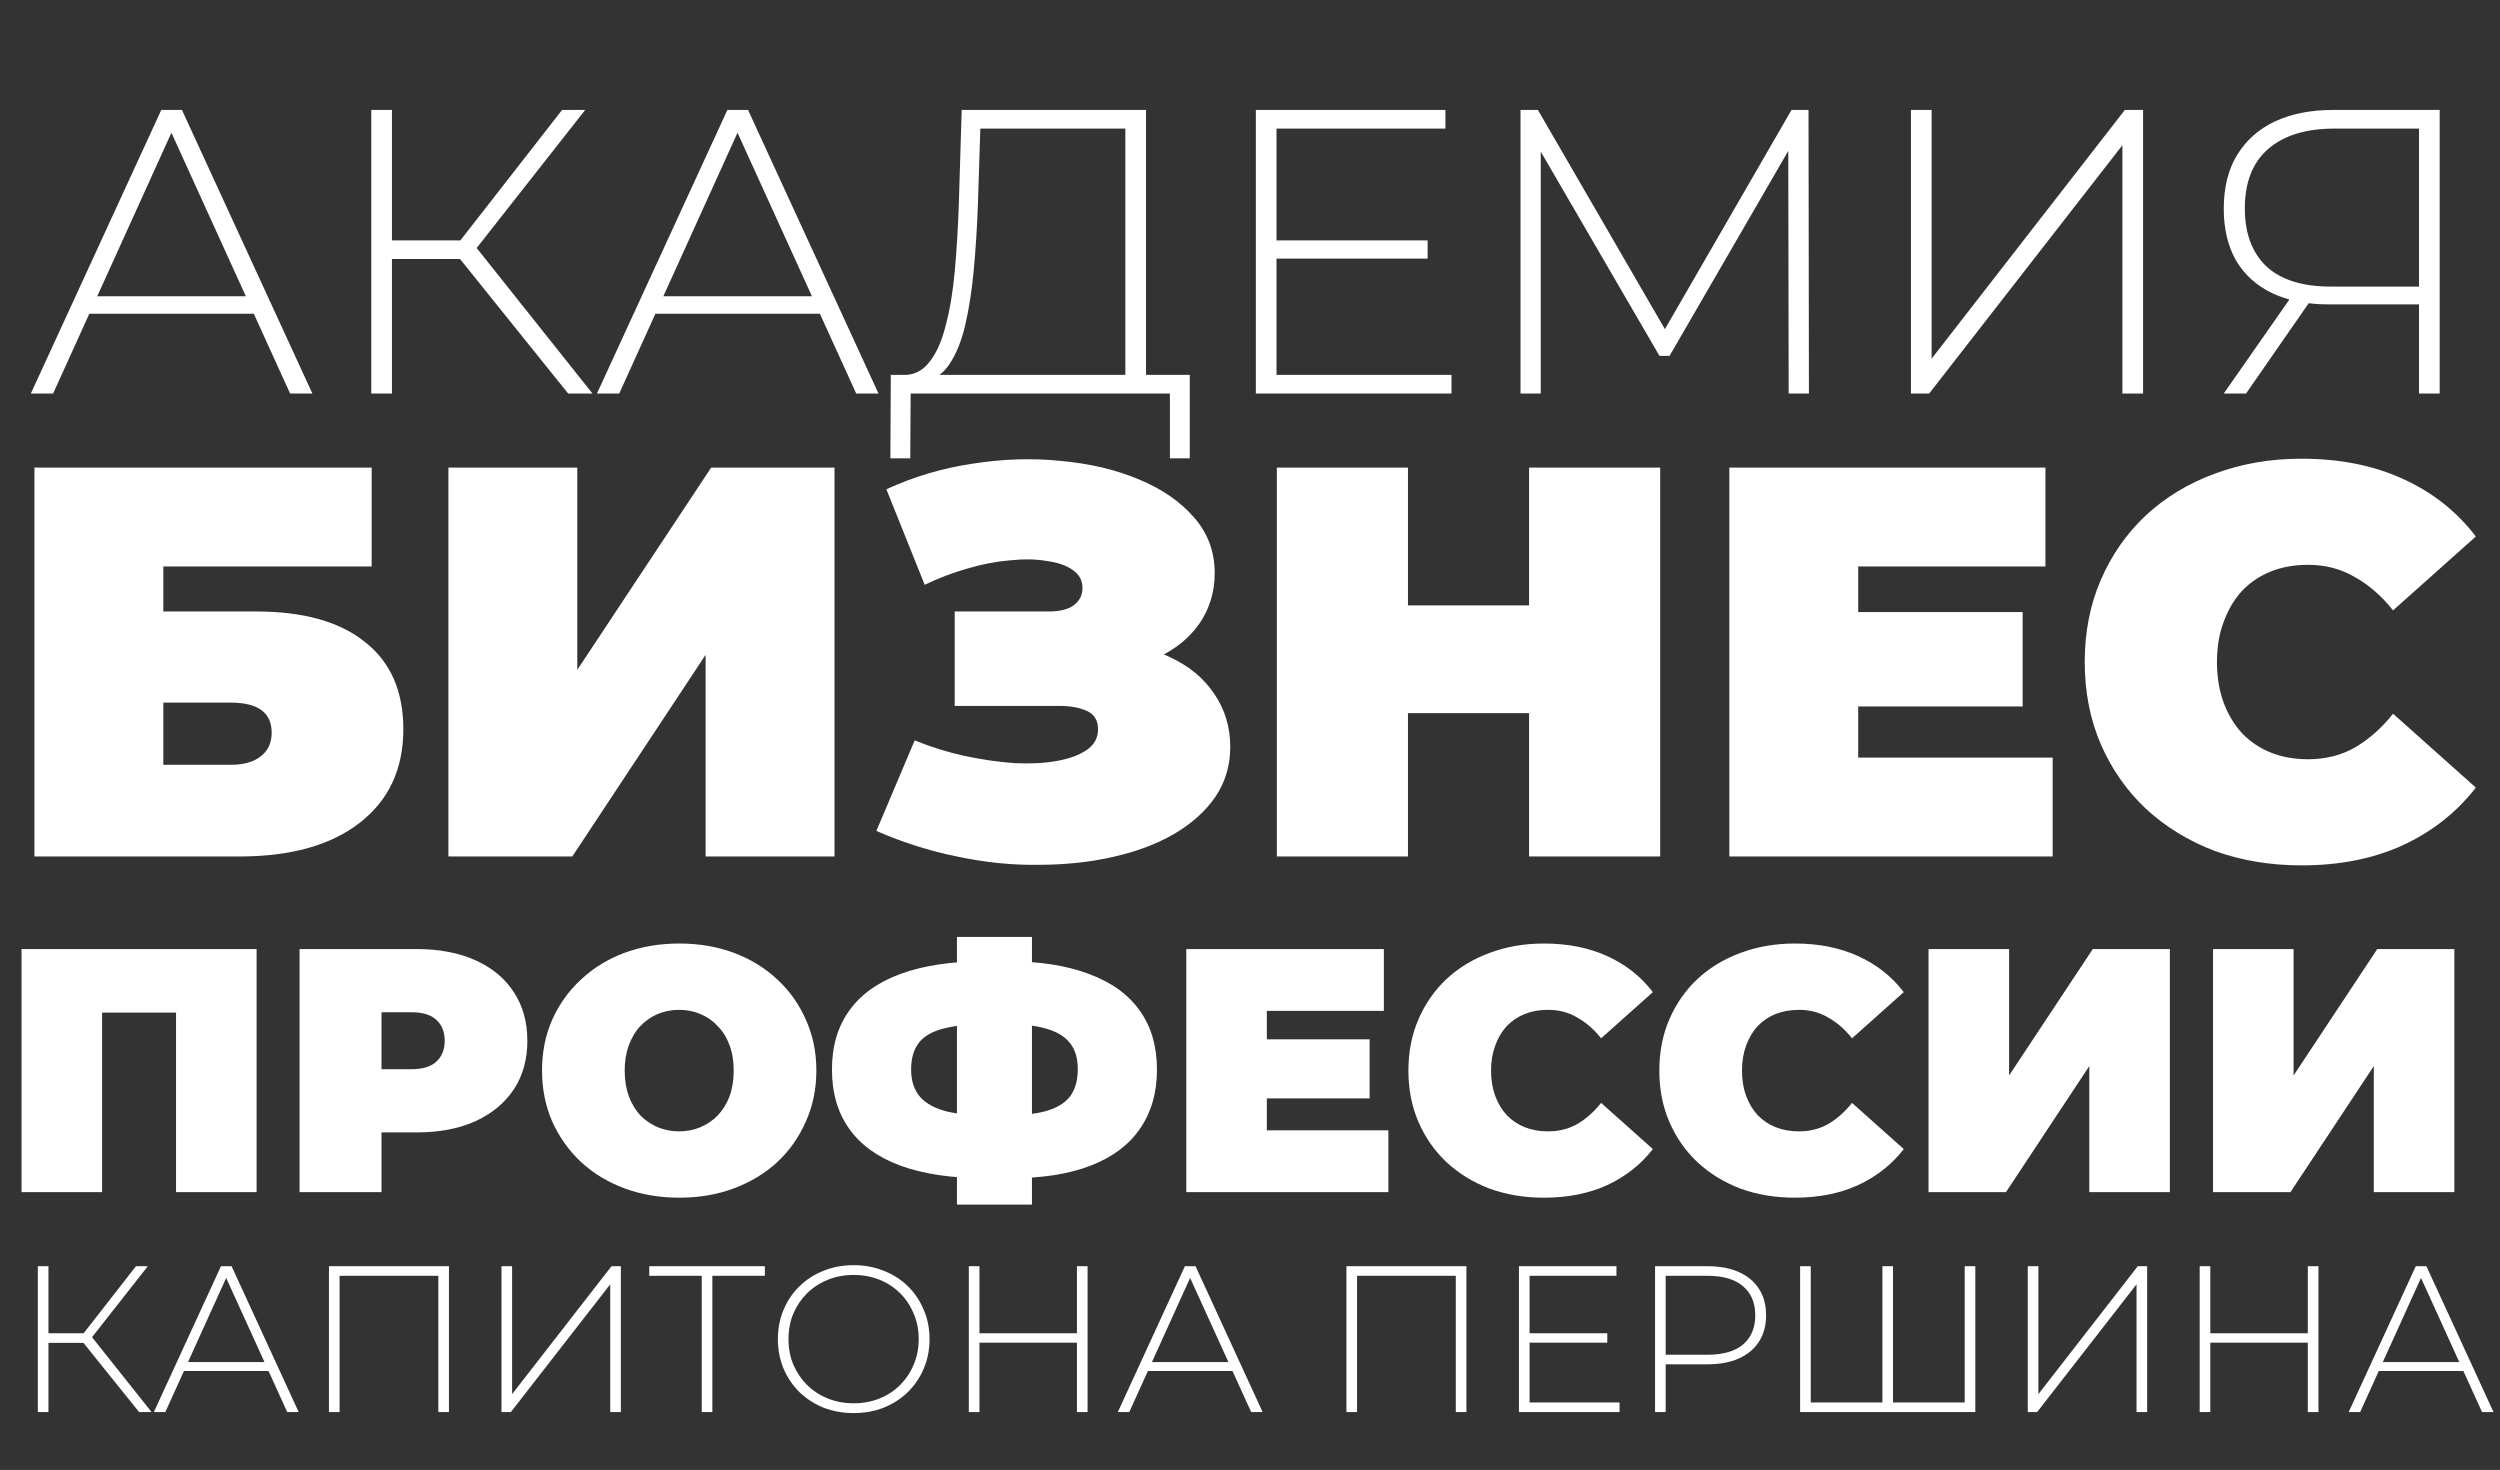
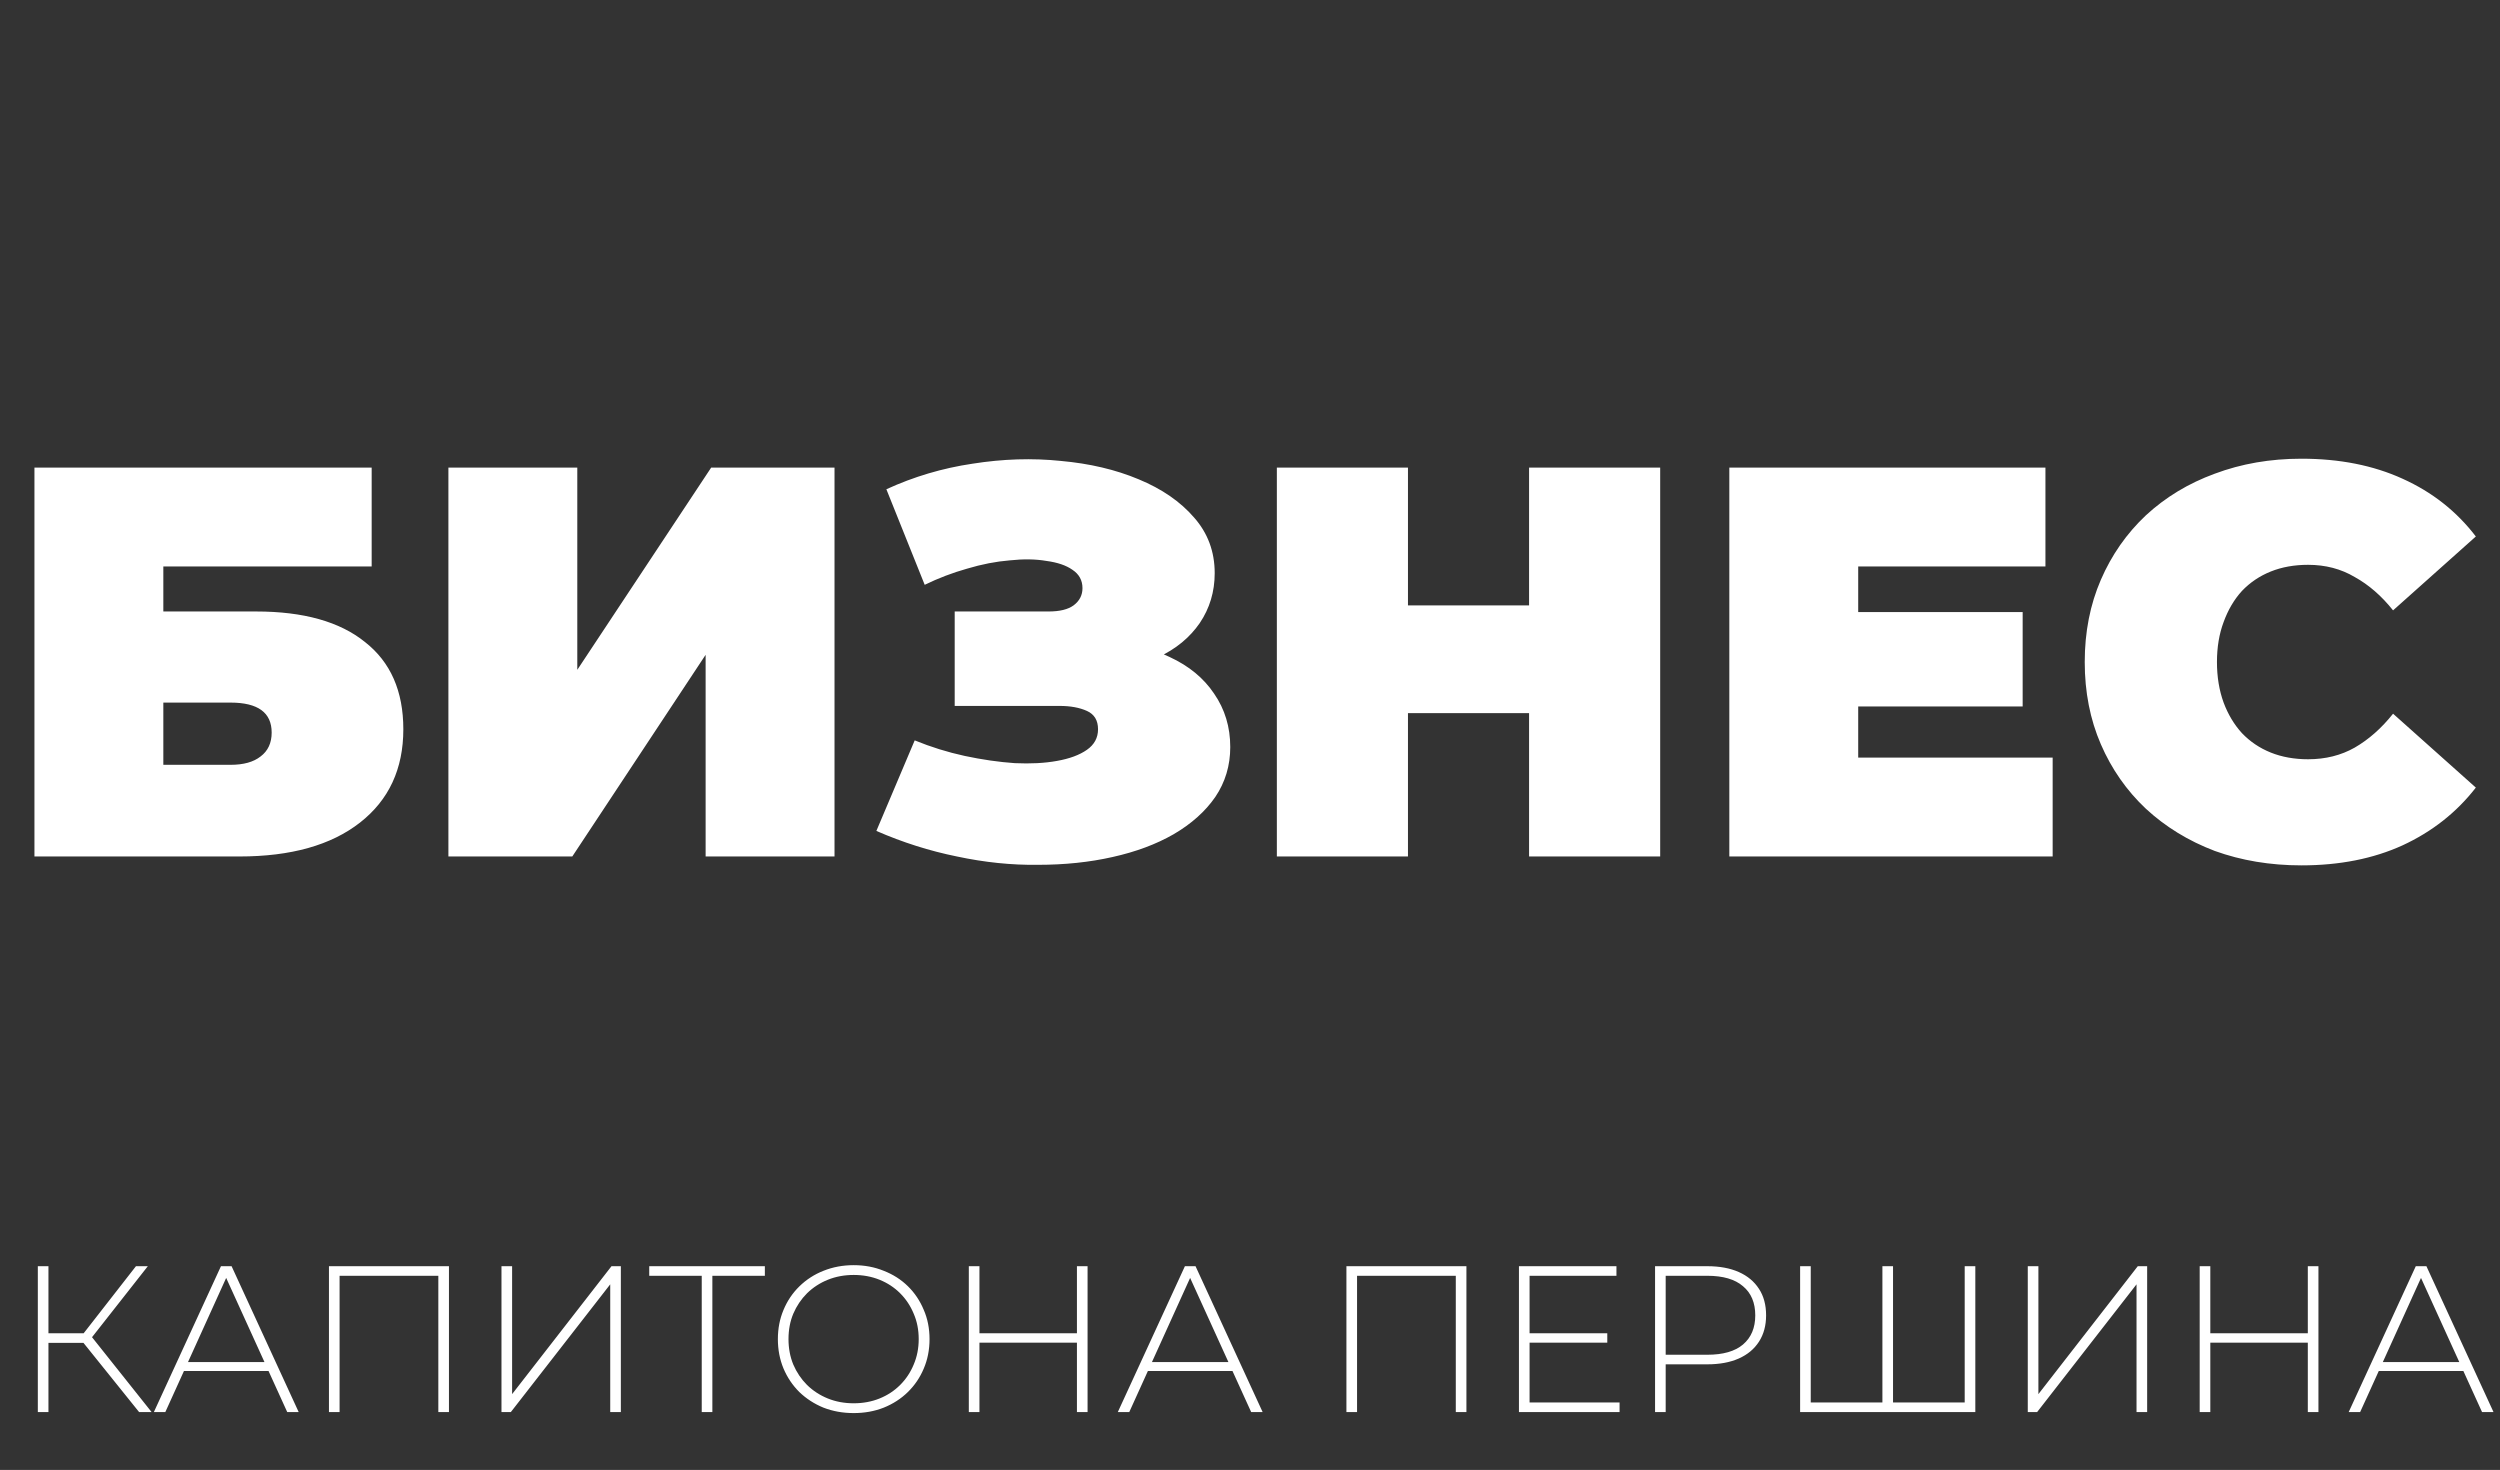
<svg xmlns="http://www.w3.org/2000/svg" width="216" height="127" viewBox="0 0 216 127" fill="none">
  <rect x="0" y="0" width="216" height="127" fill="#333333" stroke="none" />
-   <path d="M2.665 34L13.935 9.5H15.72L26.99 34H25.065L14.425 10.62H15.195L4.59 34H2.665ZM6.795 27.105L7.39 25.6H22.055L22.65 27.105H6.795ZM49.089 34L39.184 21.68L40.689 20.805L51.189 34H49.089ZM32.079 34V9.5H33.864V34H32.079ZM33.269 22.38V20.77H40.724V22.38H33.269ZM40.794 21.925L39.149 21.575L48.564 9.5H50.559L40.794 21.925ZM51.576 34L62.846 9.5H64.631L75.901 34H73.976L63.336 10.62H64.106L53.501 34H51.576ZM55.706 27.105L56.301 25.6H70.966L71.561 27.105H55.706ZM97.23 33.125V11.11H84.7L84.49 17.69C84.42 19.627 84.303 21.482 84.14 23.255C83.977 25.028 83.732 26.627 83.405 28.05C83.078 29.45 82.623 30.582 82.04 31.445C81.48 32.308 80.768 32.775 79.905 32.845L77.84 32.39C78.82 32.46 79.613 32.122 80.22 31.375C80.85 30.628 81.34 29.567 81.69 28.19C82.063 26.813 82.332 25.215 82.495 23.395C82.658 21.575 82.775 19.627 82.845 17.55L83.09 9.5H99.015V33.125H97.23ZM76.93 39.6L76.965 32.39H102.795V39.6H101.08V34H78.68L78.645 39.6H76.93ZM110.08 20.77H123.345V22.345H110.08V20.77ZM110.29 32.39H125.41V34H108.505V9.5H124.885V11.11H110.29V32.39ZM131.371 34V9.5H132.876L144.251 29.135H143.446L154.786 9.5H156.256L156.291 34H154.541L154.506 12.195H154.996L144.251 30.745H143.376L132.596 12.195H133.121V34H131.371ZM165.106 34V9.5H166.891V30.99L183.586 9.5H185.161V34H183.376V12.545L166.681 34H165.106ZM209.003 34V25.775L209.563 26.3H201.198C199.308 26.3 197.675 25.973 196.298 25.32C194.945 24.667 193.906 23.722 193.183 22.485C192.483 21.248 192.133 19.767 192.133 18.04C192.133 16.197 192.518 14.645 193.288 13.385C194.081 12.102 195.178 11.133 196.578 10.48C198.001 9.827 199.658 9.5 201.548 9.5H210.788V34H209.003ZM192.133 34L198.118 25.425H200.008L194.058 34H192.133ZM209.003 25.32V10.55L209.563 11.11H201.688C199.238 11.11 197.336 11.693 195.983 12.86C194.63 14.027 193.953 15.742 193.953 18.005C193.953 20.152 194.571 21.82 195.808 23.01C197.068 24.177 198.923 24.76 201.373 24.76H209.563L209.003 25.32Z" fill="white" />
-   <path d="M1.86 103V82H22.17V103H15.21V85.99L16.74 87.49H7.29L8.82 85.99V103H1.86ZM25.883 103V82H35.993C37.953 82 39.643 82.32 41.063 82.96C42.503 83.6 43.613 84.52 44.393 85.72C45.173 86.9 45.563 88.3 45.563 89.92C45.563 91.54 45.173 92.94 44.393 94.12C43.613 95.3 42.503 96.22 41.063 96.88C39.643 97.52 37.953 97.84 35.993 97.84H29.813L32.963 94.81V103H25.883ZM32.963 95.59L29.813 92.38H35.543C36.523 92.38 37.243 92.16 37.703 91.72C38.183 91.28 38.423 90.68 38.423 89.92C38.423 89.16 38.183 88.56 37.703 88.12C37.243 87.68 36.523 87.46 35.543 87.46H29.813L32.963 84.25V95.59ZM58.683 103.48C56.983 103.48 55.403 103.21 53.943 102.67C52.503 102.13 51.253 101.37 50.193 100.39C49.133 99.39 48.303 98.22 47.703 96.88C47.123 95.54 46.833 94.08 46.833 92.5C46.833 90.9 47.123 89.44 47.703 88.12C48.303 86.78 49.133 85.62 50.193 84.64C51.253 83.64 52.503 82.87 53.943 82.33C55.403 81.79 56.983 81.52 58.683 81.52C60.403 81.52 61.983 81.79 63.423 82.33C64.863 82.87 66.113 83.64 67.173 84.64C68.233 85.62 69.053 86.78 69.633 88.12C70.233 89.44 70.533 90.9 70.533 92.5C70.533 94.08 70.233 95.54 69.633 96.88C69.053 98.22 68.233 99.39 67.173 100.39C66.113 101.37 64.863 102.13 63.423 102.67C61.983 103.21 60.403 103.48 58.683 103.48ZM58.683 97.75C59.343 97.75 59.953 97.63 60.513 97.39C61.093 97.15 61.593 96.81 62.013 96.37C62.453 95.91 62.793 95.36 63.033 94.72C63.273 94.06 63.393 93.32 63.393 92.5C63.393 91.68 63.273 90.95 63.033 90.31C62.793 89.65 62.453 89.1 62.013 88.66C61.593 88.2 61.093 87.85 60.513 87.61C59.953 87.37 59.343 87.25 58.683 87.25C58.023 87.25 57.403 87.37 56.823 87.61C56.263 87.85 55.763 88.2 55.323 88.66C54.903 89.1 54.573 89.65 54.333 90.31C54.093 90.95 53.973 91.68 53.973 92.5C53.973 93.32 54.093 94.06 54.333 94.72C54.573 95.36 54.903 95.91 55.323 96.37C55.763 96.81 56.263 97.15 56.823 97.39C57.403 97.63 58.023 97.75 58.683 97.75ZM85.141 101.8C82.241 101.8 79.801 101.44 77.821 100.72C75.861 100 74.381 98.94 73.381 97.54C72.381 96.14 71.881 94.43 71.881 92.41C71.881 90.39 72.381 88.69 73.381 87.31C74.381 85.91 75.871 84.85 77.851 84.13C79.831 83.41 82.271 83.05 85.171 83.05C85.211 83.05 85.371 83.05 85.651 83.05C85.931 83.05 86.211 83.05 86.491 83.05C86.771 83.05 86.921 83.05 86.941 83.05C89.801 83.05 92.191 83.42 94.111 84.16C96.051 84.88 97.511 85.94 98.491 87.34C99.471 88.72 99.961 90.41 99.961 92.41C99.961 94.39 99.481 96.08 98.521 97.48C97.581 98.88 96.171 99.95 94.291 100.69C92.411 101.43 90.081 101.8 87.301 101.8C87.241 101.8 87.041 101.8 86.701 101.8C86.381 101.8 86.061 101.8 85.741 101.8C85.421 101.8 85.221 101.8 85.141 101.8ZM85.771 96.4C85.831 96.4 85.941 96.4 86.101 96.4C86.261 96.4 86.371 96.4 86.431 96.4C88.051 96.4 89.351 96.27 90.331 96.01C91.311 95.73 92.021 95.3 92.461 94.72C92.901 94.12 93.121 93.34 93.121 92.38C93.121 91.42 92.891 90.66 92.431 90.1C91.971 89.52 91.251 89.1 90.271 88.84C89.311 88.58 88.061 88.45 86.521 88.45C86.441 88.45 86.321 88.45 86.161 88.45C86.001 88.45 85.871 88.45 85.771 88.45C84.051 88.45 82.671 88.58 81.631 88.84C80.611 89.08 79.871 89.49 79.411 90.07C78.951 90.65 78.721 91.43 78.721 92.41C78.721 93.39 78.981 94.18 79.501 94.78C80.021 95.36 80.801 95.78 81.841 96.04C82.901 96.28 84.211 96.4 85.771 96.4ZM82.681 104.08V80.95H89.161V104.08H82.681ZM108.975 89.8H118.335V94.9H108.975V89.8ZM109.455 97.66H119.955V103H102.495V82H119.565V87.34H109.455V97.66ZM133.387 103.48C131.707 103.48 130.147 103.22 128.707 102.7C127.287 102.16 126.047 101.4 124.987 100.42C123.947 99.44 123.137 98.28 122.557 96.94C121.977 95.6 121.687 94.12 121.687 92.5C121.687 90.88 121.977 89.4 122.557 88.06C123.137 86.72 123.947 85.56 124.987 84.58C126.047 83.6 127.287 82.85 128.707 82.33C130.147 81.79 131.707 81.52 133.387 81.52C135.447 81.52 137.267 81.88 138.847 82.6C140.447 83.32 141.767 84.36 142.807 85.72L138.337 89.71C137.717 88.93 137.027 88.33 136.267 87.91C135.527 87.47 134.687 87.25 133.747 87.25C133.007 87.25 132.337 87.37 131.737 87.61C131.137 87.85 130.617 88.2 130.177 88.66C129.757 89.12 129.427 89.68 129.187 90.34C128.947 90.98 128.827 91.7 128.827 92.5C128.827 93.3 128.947 94.03 129.187 94.69C129.427 95.33 129.757 95.88 130.177 96.34C130.617 96.8 131.137 97.15 131.737 97.39C132.337 97.63 133.007 97.75 133.747 97.75C134.687 97.75 135.527 97.54 136.267 97.12C137.027 96.68 137.717 96.07 138.337 95.29L142.807 99.28C141.767 100.62 140.447 101.66 138.847 102.4C137.267 103.12 135.447 103.48 133.387 103.48ZM155.066 103.48C153.386 103.48 151.826 103.22 150.386 102.7C148.966 102.16 147.726 101.4 146.666 100.42C145.626 99.44 144.816 98.28 144.236 96.94C143.656 95.6 143.366 94.12 143.366 92.5C143.366 90.88 143.656 89.4 144.236 88.06C144.816 86.72 145.626 85.56 146.666 84.58C147.726 83.6 148.966 82.85 150.386 82.33C151.826 81.79 153.386 81.52 155.066 81.52C157.126 81.52 158.946 81.88 160.526 82.6C162.126 83.32 163.446 84.36 164.486 85.72L160.016 89.71C159.396 88.93 158.706 88.33 157.946 87.91C157.206 87.47 156.366 87.25 155.426 87.25C154.686 87.25 154.016 87.37 153.416 87.61C152.816 87.85 152.296 88.2 151.856 88.66C151.436 89.12 151.106 89.68 150.866 90.34C150.626 90.98 150.506 91.7 150.506 92.5C150.506 93.3 150.626 94.03 150.866 94.69C151.106 95.33 151.436 95.88 151.856 96.34C152.296 96.8 152.816 97.15 153.416 97.39C154.016 97.63 154.686 97.75 155.426 97.75C156.366 97.75 157.206 97.54 157.946 97.12C158.706 96.68 159.396 96.07 160.016 95.29L164.486 99.28C163.446 100.62 162.126 101.66 160.526 102.4C158.946 103.12 157.126 103.48 155.066 103.48ZM166.626 103V82H173.586V92.92L180.816 82H187.476V103H180.516V92.11L173.316 103H166.626ZM191.206 103V82H198.166V92.92L205.396 82H212.056V103H205.096V92.11L197.896 103H191.206Z" fill="white" />
  <path d="M12.016 122L6.922 115.664L7.696 115.214L13.096 122H12.016ZM3.268 122V109.4H4.186V122H3.268ZM3.88 116.024V115.196H7.714V116.024H3.88ZM7.75 115.79L6.904 115.61L11.746 109.4H12.772L7.75 115.79ZM13.295 122L19.091 109.4H20.009L25.805 122H24.815L19.343 109.976H19.739L14.285 122H13.295ZM15.419 118.454L15.725 117.68H23.267L23.573 118.454H15.419ZM28.422 122V109.4H38.79V122H37.872V109.94L38.142 110.228H29.07L29.34 109.94V122H28.422ZM43.328 122V109.4H44.246V120.452L52.833 109.4H53.642V122H52.724V110.966L44.139 122H43.328ZM60.63 122V109.94L60.9 110.228H56.094V109.4H66.084V110.228H61.278L61.548 109.94V122H60.63ZM73.76 122.09C72.824 122.09 71.954 121.934 71.15 121.622C70.358 121.298 69.662 120.848 69.062 120.272C68.474 119.684 68.018 119.006 67.694 118.238C67.37 117.458 67.208 116.612 67.208 115.7C67.208 114.788 67.37 113.948 67.694 113.18C68.018 112.4 68.474 111.722 69.062 111.146C69.662 110.558 70.358 110.108 71.15 109.796C71.954 109.472 72.824 109.31 73.76 109.31C74.696 109.31 75.56 109.472 76.352 109.796C77.156 110.108 77.852 110.552 78.44 111.128C79.028 111.704 79.484 112.382 79.808 113.162C80.144 113.93 80.312 114.776 80.312 115.7C80.312 116.624 80.144 117.476 79.808 118.256C79.484 119.024 79.028 119.696 78.44 120.272C77.852 120.848 77.156 121.298 76.352 121.622C75.56 121.934 74.696 122.09 73.76 122.09ZM73.76 121.244C74.564 121.244 75.308 121.106 75.992 120.83C76.676 120.554 77.27 120.164 77.774 119.66C78.278 119.156 78.668 118.568 78.944 117.896C79.232 117.224 79.376 116.492 79.376 115.7C79.376 114.896 79.232 114.164 78.944 113.504C78.668 112.832 78.278 112.244 77.774 111.74C77.27 111.236 76.676 110.846 75.992 110.57C75.308 110.294 74.564 110.156 73.76 110.156C72.956 110.156 72.212 110.294 71.528 110.57C70.844 110.846 70.244 111.236 69.728 111.74C69.224 112.244 68.828 112.832 68.54 113.504C68.264 114.164 68.126 114.896 68.126 115.7C68.126 116.492 68.264 117.224 68.54 117.896C68.828 118.568 69.224 119.156 69.728 119.66C70.244 120.164 70.844 120.554 71.528 120.83C72.212 121.106 72.956 121.244 73.76 121.244ZM93.047 109.4H93.966V122H93.047V109.4ZM84.624 122H83.706V109.4H84.624V122ZM93.156 116.006H84.516V115.196H93.156V116.006ZM96.58 122L102.376 109.4H103.294L109.09 122H108.1L102.628 109.976H103.024L97.57 122H96.58ZM98.704 118.454L99.01 117.68H106.552L106.858 118.454H98.704ZM116.331 122V109.4H126.699V122H125.781V109.94L126.051 110.228H116.979L117.249 109.94V122H116.331ZM132.047 115.196H138.869V116.006H132.047V115.196ZM132.155 121.172H139.931V122H131.237V109.4H139.661V110.228H132.155V121.172ZM142.997 122V109.4H147.515C148.571 109.4 149.477 109.568 150.233 109.904C150.989 110.24 151.571 110.726 151.979 111.362C152.387 111.986 152.591 112.748 152.591 113.648C152.591 114.524 152.387 115.28 151.979 115.916C151.571 116.552 150.989 117.038 150.233 117.374C149.477 117.71 148.571 117.878 147.515 117.878H143.501L143.915 117.446V122H142.997ZM143.915 117.5L143.501 117.05H147.515C148.871 117.05 149.897 116.756 150.593 116.168C151.301 115.568 151.655 114.728 151.655 113.648C151.655 112.556 151.301 111.716 150.593 111.128C149.897 110.528 148.871 110.228 147.515 110.228H143.501L143.915 109.778V117.5ZM162.892 121.172L162.64 121.46V109.4H163.558V121.46L163.288 121.172H170.038L169.75 121.46V109.4H170.668V122H155.53V109.4H156.448V121.46L156.178 121.172H162.892ZM175.2 122V109.4H176.118V120.452L184.704 109.4H185.514V122H184.596V110.966L176.01 122H175.2ZM199.395 109.4H200.313V122H199.395V109.4ZM190.971 122H190.053V109.4H190.971V122ZM199.503 116.006H190.863V115.196H199.503V116.006ZM202.928 122L208.724 109.4H209.642L215.438 122H214.448L208.976 109.976H209.372L203.918 122H202.928ZM205.052 118.454L205.358 117.68H212.9L213.206 118.454H205.052Z" fill="white" />
  <path d="M2.976 74V40.4H32.112V48.944H14.112V52.832H22.128C26.224 52.832 29.36 53.712 31.536 55.472C33.744 57.2 34.848 59.712 34.848 63.008C34.848 66.432 33.6 69.12 31.104 71.072C28.608 73.024 25.136 74 20.688 74H2.976ZM14.112 66.08H19.92C21.04 66.08 21.904 65.84 22.512 65.36C23.152 64.88 23.472 64.192 23.472 63.296C23.472 61.568 22.288 60.704 19.92 60.704H14.112V66.08ZM38.742 74V40.4H49.878V57.872L61.446 40.4H72.102V74H60.966V56.576L49.446 74H38.742ZM75.718 71.792L79.03 63.968C80.438 64.544 81.878 64.992 83.35 65.312C84.854 65.632 86.294 65.84 87.67 65.936C89.046 66 90.262 65.936 91.318 65.744C92.406 65.552 93.27 65.232 93.91 64.784C94.55 64.336 94.87 63.744 94.87 63.008C94.87 62.24 94.55 61.712 93.91 61.424C93.27 61.136 92.486 60.992 91.558 60.992H82.486V52.832H90.598C91.558 52.832 92.278 52.656 92.758 52.304C93.27 51.92 93.526 51.424 93.526 50.816C93.526 50.144 93.238 49.616 92.662 49.232C92.118 48.848 91.366 48.592 90.406 48.464C89.478 48.304 88.422 48.288 87.238 48.416C86.054 48.512 84.822 48.752 83.542 49.136C82.294 49.488 81.078 49.952 79.894 50.528L76.582 42.272C78.95 41.184 81.43 40.448 84.022 40.064C86.646 39.648 89.19 39.568 91.654 39.824C94.15 40.048 96.39 40.576 98.374 41.408C100.39 42.24 101.99 43.344 103.174 44.72C104.358 46.064 104.95 47.664 104.95 49.52C104.95 51.12 104.518 52.56 103.654 53.84C102.79 55.088 101.606 56.064 100.102 56.768C98.63 57.472 96.95 57.824 95.062 57.824L95.302 55.568C97.51 55.568 99.43 55.968 101.062 56.768C102.726 57.536 104.006 58.592 104.902 59.936C105.83 61.28 106.294 62.816 106.294 64.544C106.294 66.144 105.862 67.584 104.998 68.864C104.134 70.112 102.934 71.184 101.398 72.08C99.894 72.944 98.134 73.6 96.118 74.048C94.134 74.496 91.99 74.72 89.686 74.72C87.414 74.752 85.078 74.512 82.678 74C80.31 73.52 77.99 72.784 75.718 71.792ZM132.112 40.4H143.44V74H132.112V40.4ZM121.648 74H110.32V40.4H121.648V74ZM132.88 61.616H120.88V52.304H132.88V61.616ZM159.782 52.88H174.758V61.04H159.782V52.88ZM160.549 65.456H177.35V74H149.414V40.4H176.726V48.944H160.549V65.456ZM198.841 74.768C196.153 74.768 193.657 74.352 191.353 73.52C189.081 72.656 187.097 71.44 185.401 69.872C183.737 68.304 182.441 66.448 181.513 64.304C180.585 62.16 180.121 59.792 180.121 57.2C180.121 54.608 180.585 52.24 181.513 50.096C182.441 47.952 183.737 46.096 185.401 44.528C187.097 42.96 189.081 41.76 191.353 40.928C193.657 40.064 196.153 39.632 198.841 39.632C202.137 39.632 205.049 40.208 207.577 41.36C210.137 42.512 212.249 44.176 213.913 46.352L206.761 52.736C205.769 51.488 204.665 50.528 203.449 49.856C202.265 49.152 200.921 48.8 199.417 48.8C198.233 48.8 197.161 48.992 196.201 49.376C195.241 49.76 194.409 50.32 193.705 51.056C193.033 51.792 192.505 52.688 192.121 53.744C191.737 54.768 191.545 55.92 191.545 57.2C191.545 58.48 191.737 59.648 192.121 60.704C192.505 61.728 193.033 62.608 193.705 63.344C194.409 64.08 195.241 64.64 196.201 65.024C197.161 65.408 198.233 65.6 199.417 65.6C200.921 65.6 202.265 65.264 203.449 64.592C204.665 63.888 205.769 62.912 206.761 61.664L213.913 68.048C212.249 70.192 210.137 71.856 207.577 73.04C205.049 74.192 202.137 74.768 198.841 74.768Z" fill="white" />
</svg>